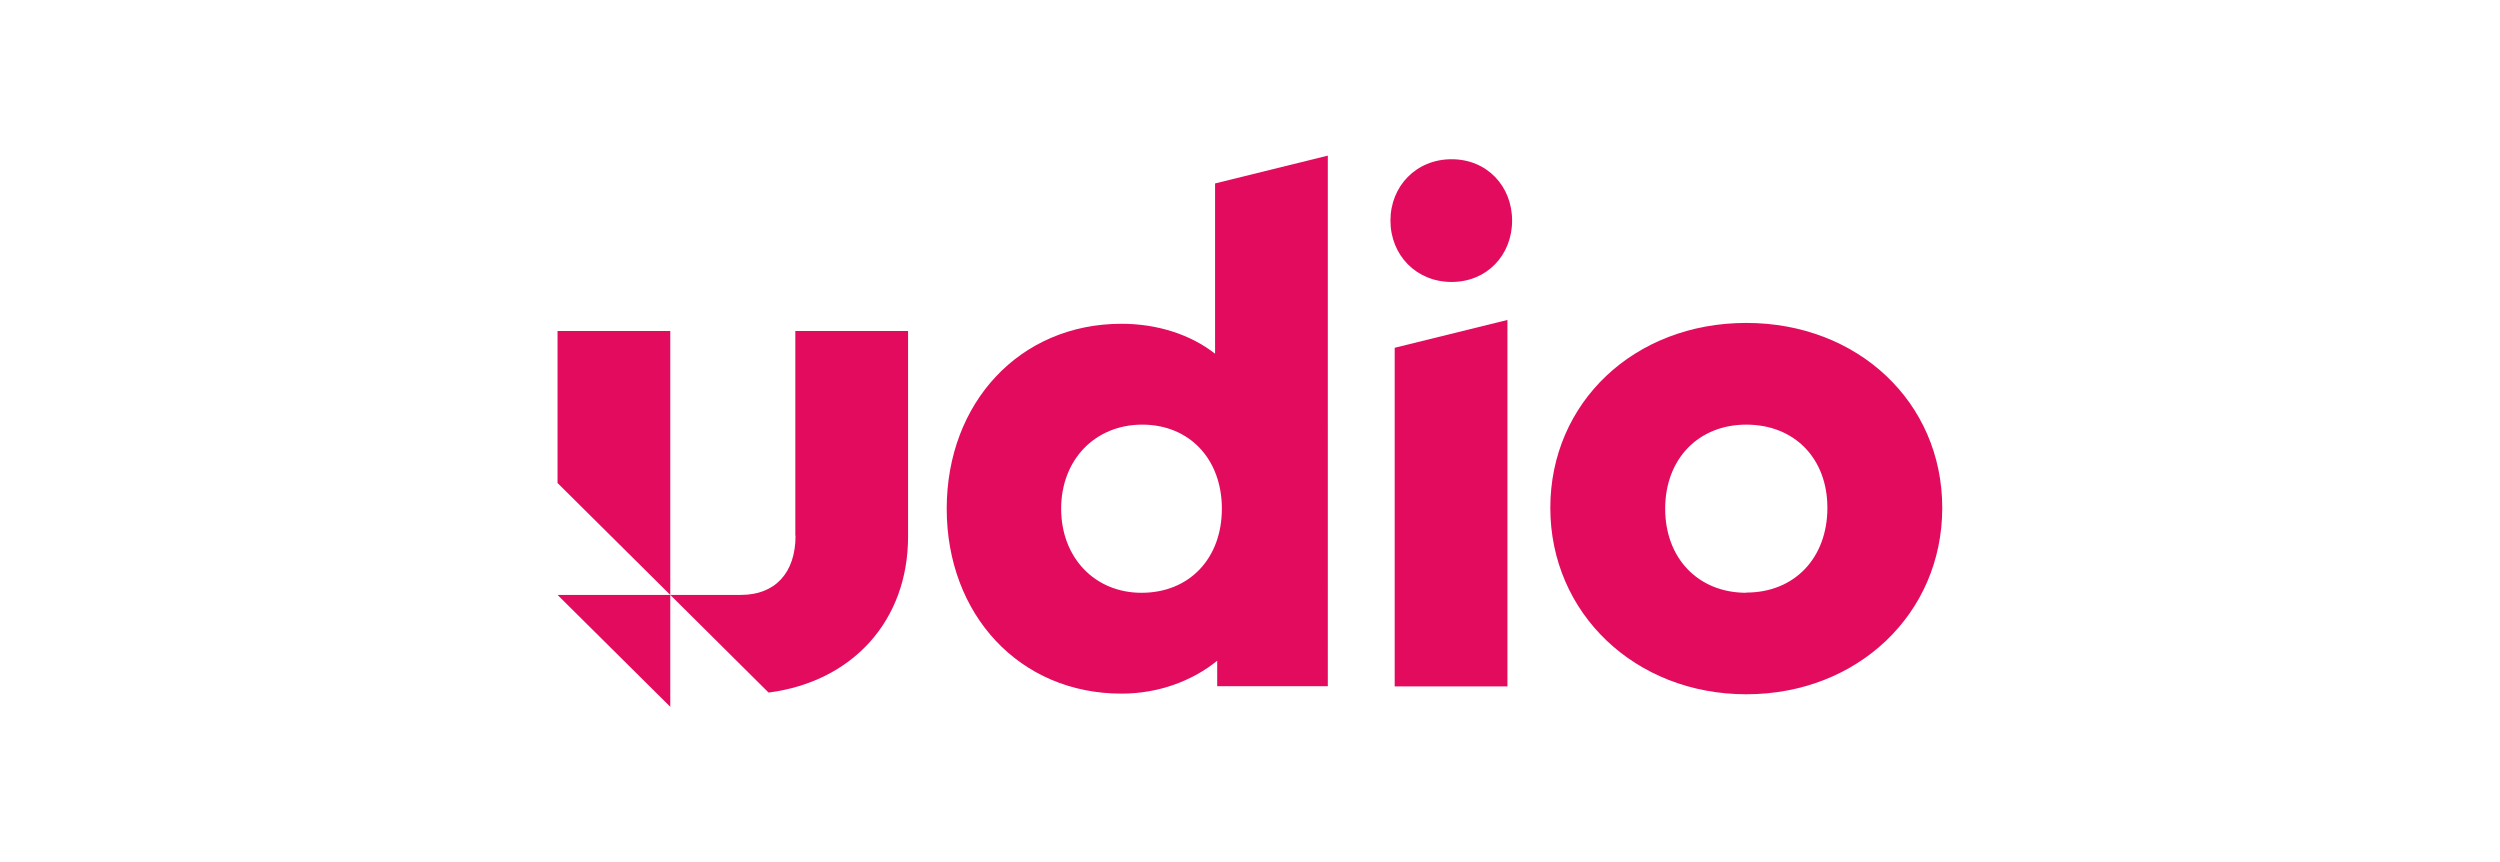
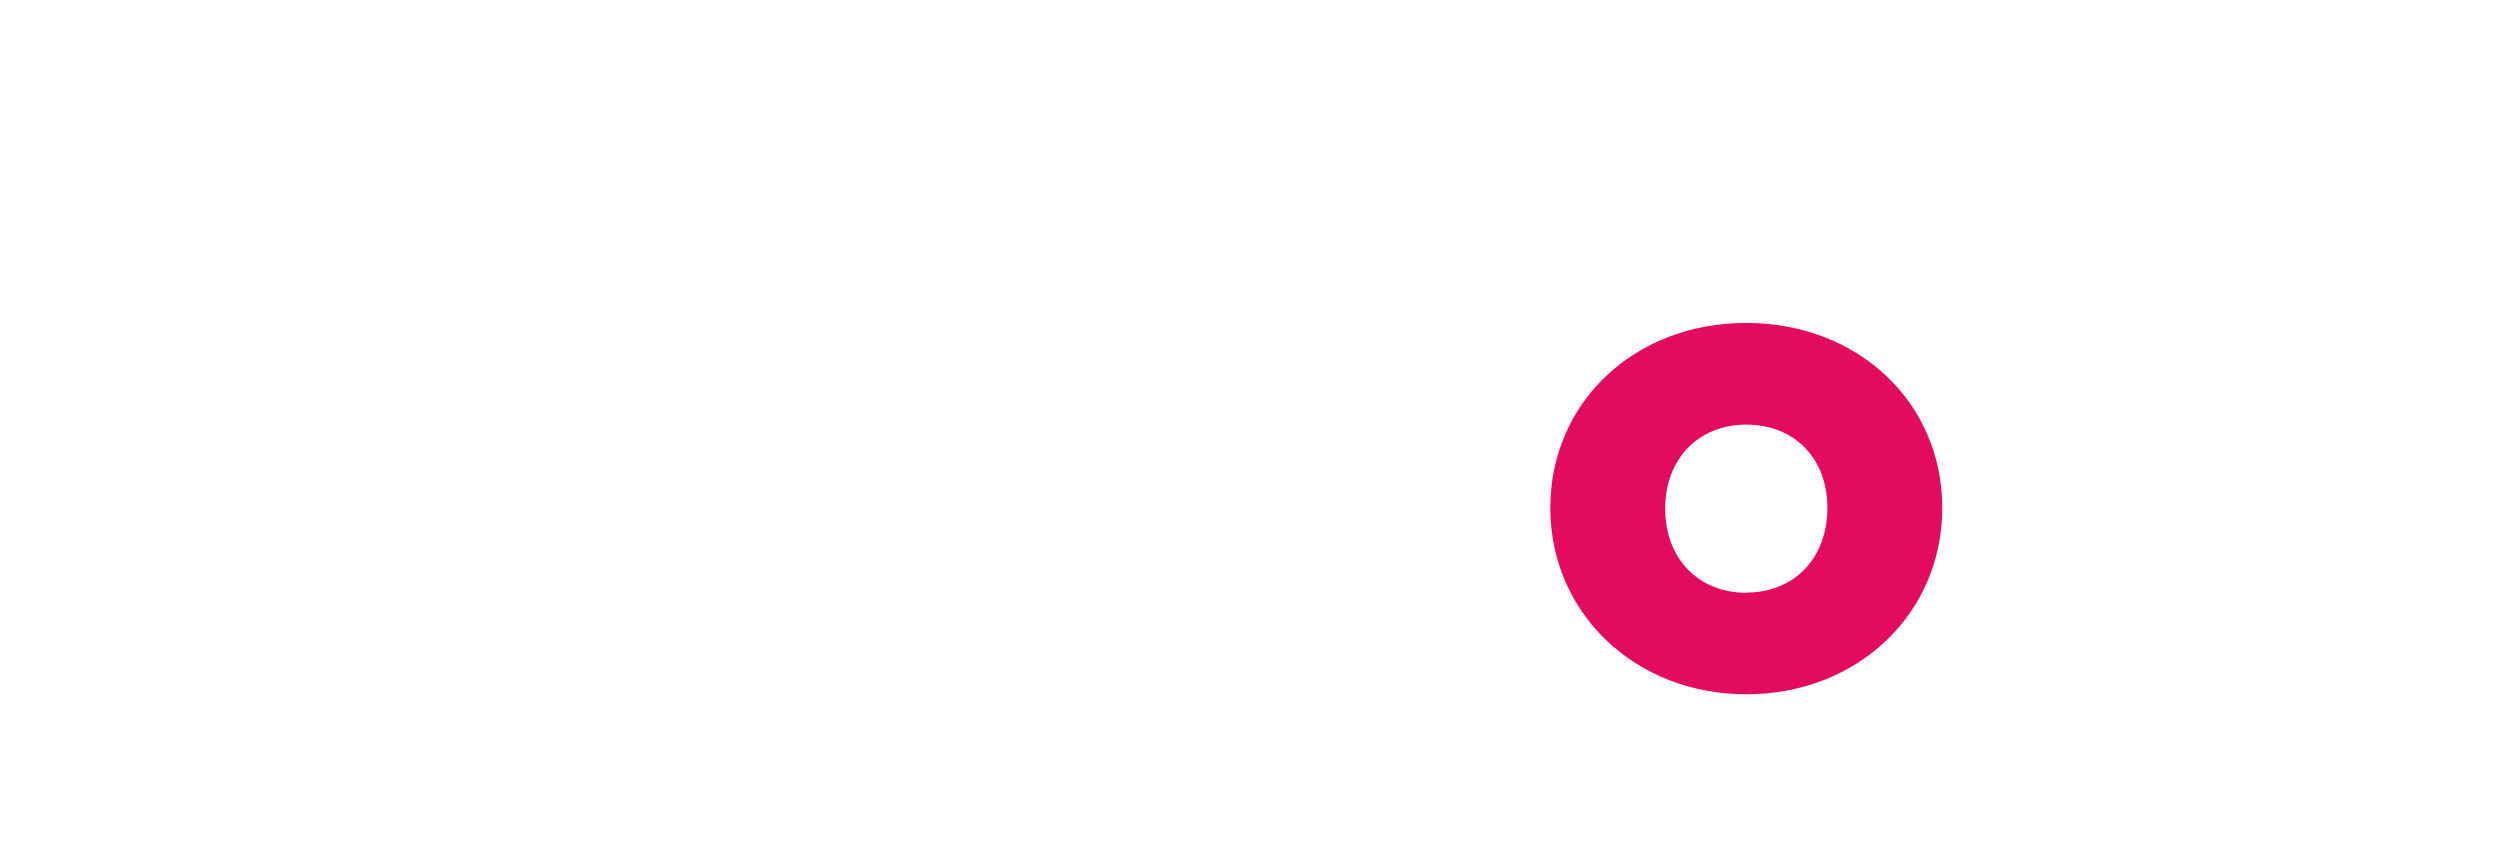
<svg xmlns="http://www.w3.org/2000/svg" id="_图层_2" data-name="图层 2" viewBox="0 0 117.75 40.62">
  <defs>
    <style>
      .cls-1 {
        fill: #e30b5d;
      }

      .cls-2 {
        fill: none;
      }
    </style>
  </defs>
  <g id="_图层_1-2" data-name="图层 1">
    <g>
      <rect class="cls-2" width="117.75" height="40.62" />
      <g>
-         <path class="cls-1" d="M57.23,16.66c-1.15-.9-2.71-1.41-4.41-1.41-4.79,0-8.23,3.72-8.23,8.71s3.43,8.71,8.23,8.71c1.73,0,3.33-.59,4.51-1.55v1.2h5.21V7.33l-5.31,1.31v8.02ZM53.76,27.92c-2.19,0-3.78-1.65-3.78-3.96s1.6-3.96,3.82-3.96,3.75,1.62,3.75,3.96-1.53,3.96-3.78,3.96h0Z" />
-         <path class="cls-1" d="M71,15.07l-5.31,1.31v15.95h5.31V15.07Z" />
-         <path class="cls-1" d="M68.37,7.5c-1.67,0-2.88,1.27-2.88,2.89s1.21,2.89,2.88,2.89,2.85-1.27,2.85-2.89-1.18-2.89-2.85-2.89Z" />
        <path class="cls-1" d="M82.25,15.21c-5.28,0-9.23,3.75-9.23,8.71s3.99,8.78,9.23,8.78,9.23-3.79,9.23-8.78-3.99-8.71-9.23-8.71ZM82.25,27.92c-2.26,0-3.82-1.62-3.82-3.96s1.56-3.96,3.82-3.96,3.82,1.58,3.82,3.92-1.53,3.99-3.82,3.99h0Z" />
-         <path class="cls-1" d="M37.47,25.23c0,1.76-.97,2.79-2.57,2.79h-3.33v-12.43h-5.31v7.16l5.31,5.27h-5.31l5.31,5.27v-5.27l4.63,4.6c3.94-.51,6.57-3.37,6.57-7.35v-9.68h-5.31v9.64Z" />
      </g>
    </g>
  </g>
</svg>